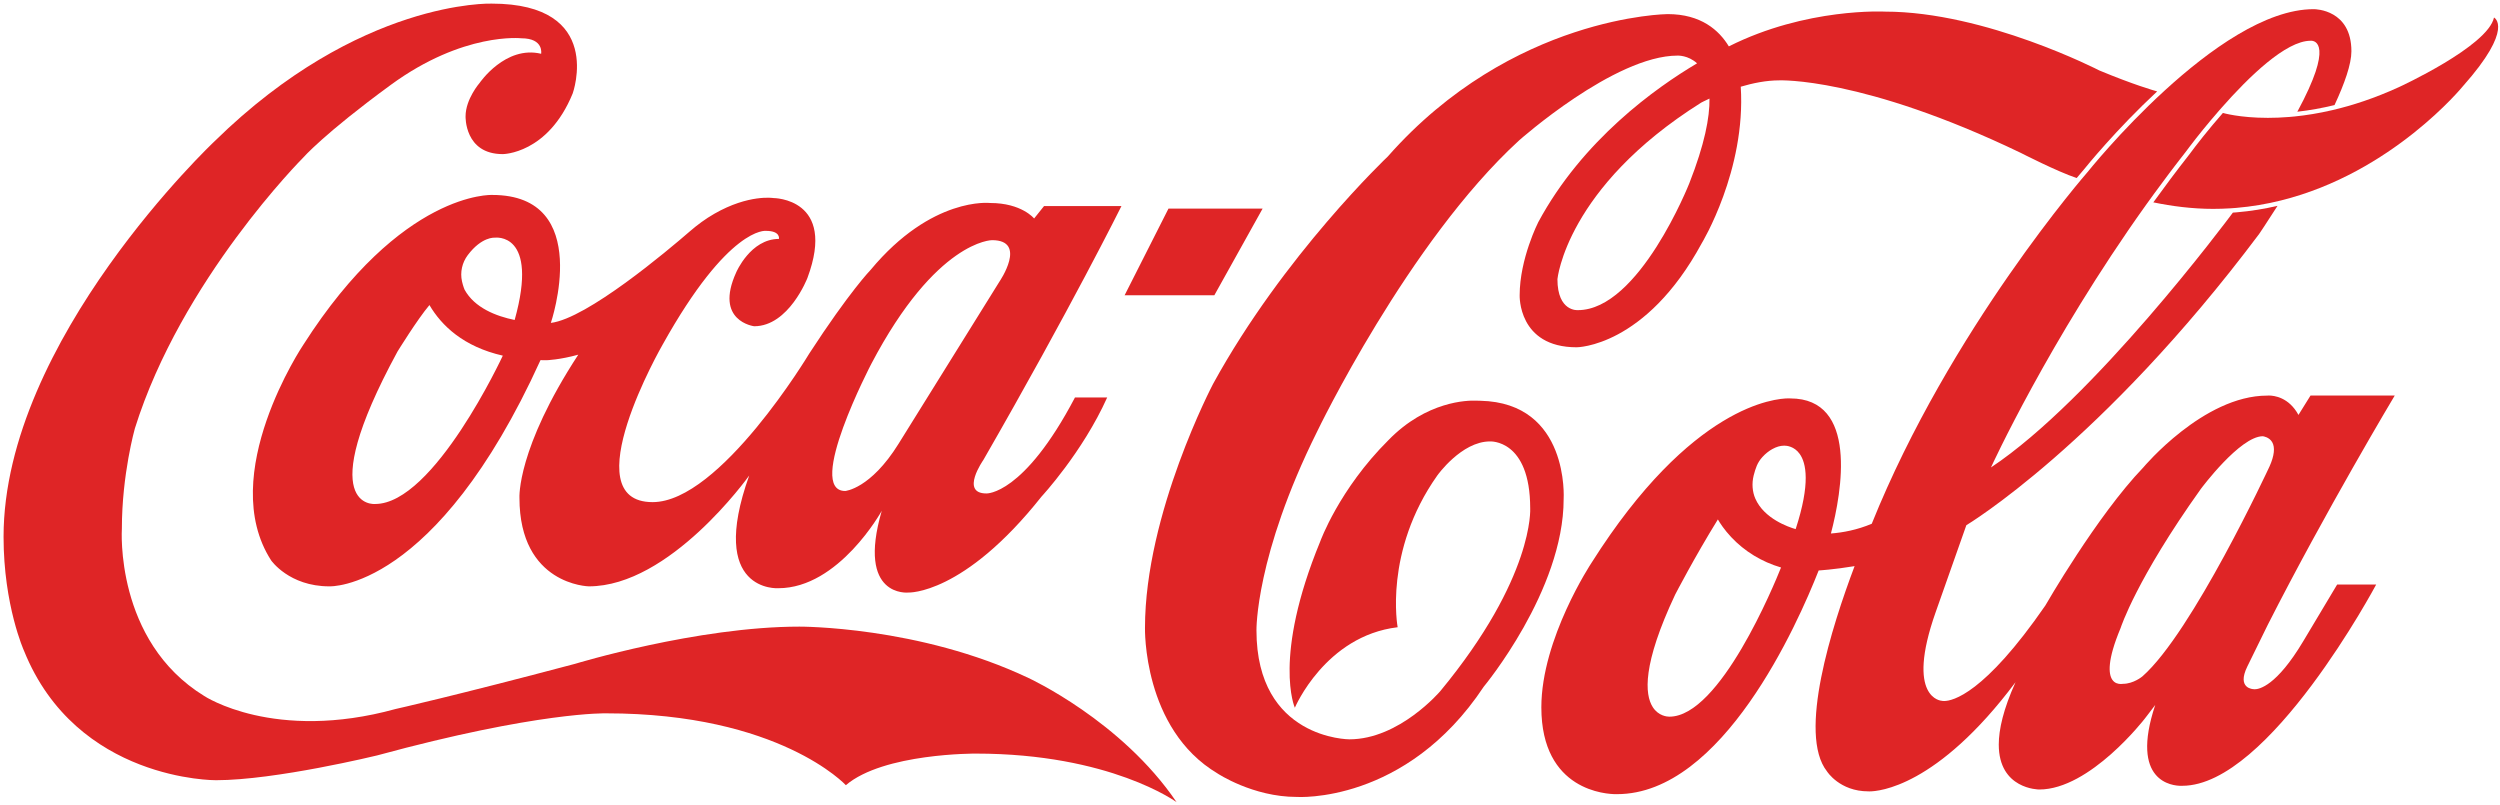
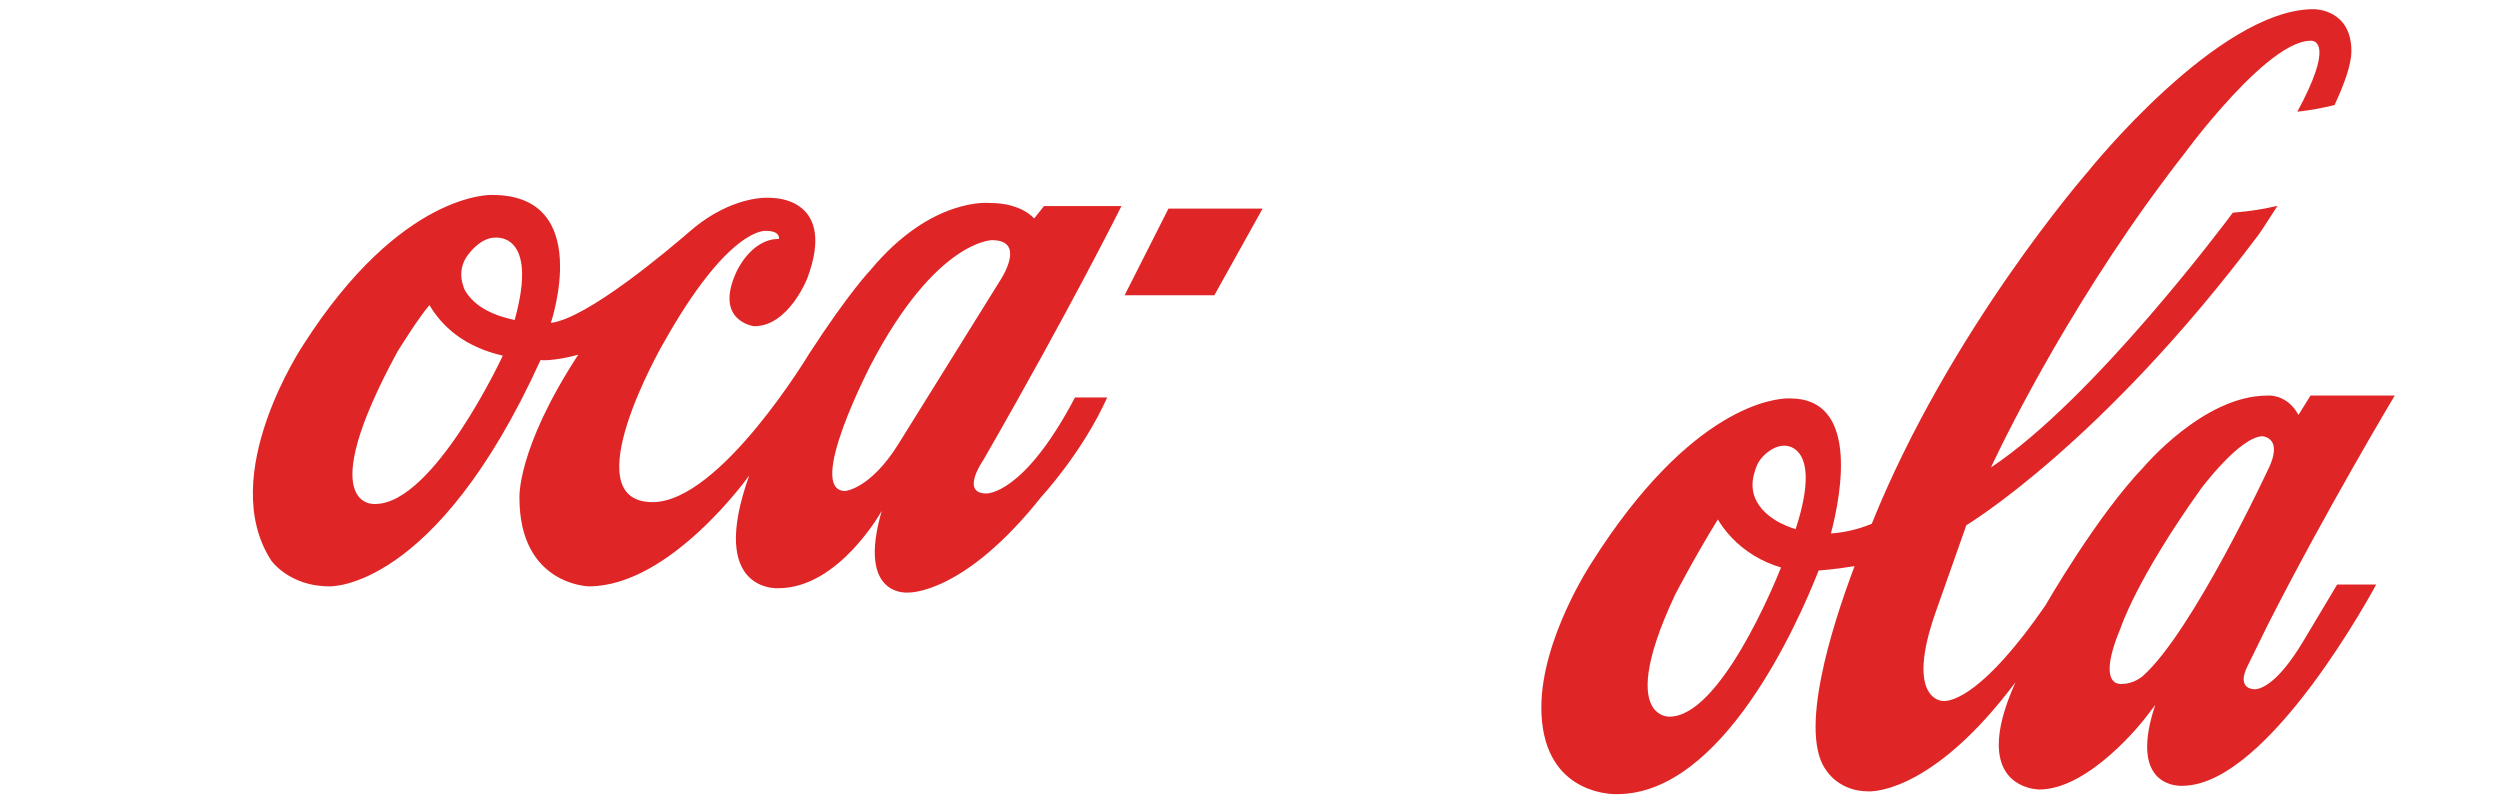
<svg xmlns="http://www.w3.org/2000/svg" version="1.1" id="Layer_1" x="0px" y="0px" viewBox="0 0 1404.07 452.32" style="enable-background:new 0 0 1404.07 452.32;" xml:space="preserve">
  <style type="text/css">
	.st0{fill:#DF2526;}
</style>
  <polygon class="st0" points="682,165.84 709.13,117.14 656.26,117.14 631.61,165.84 " />
  <path class="st0" d="M554,277.14c-14.95,0-1.73-18.78-1.73-18.78c49.04-85.22,77.56-142.61,77.56-142.61h-43.48l-5.56,6.96  c0,0-6.96-8.7-24.7-8.7c0,0-32.69-3.83-67.13,37.57c0,0-11.82,12.17-34.43,46.95c0,0-50.09,83.48-88,83.48  c-45.22,0,5.56-88.35,5.56-88.35c37.22-66.78,58.09-64,58.09-64c8.35,0,7.3,4.52,7.3,4.52c-16,0-24,18.79-24,18.79  c-12.52,27.47,10.09,30.26,10.09,30.26c19.48,0,29.91-27.13,29.91-27.13c16.7-44.87-19.13-44.87-19.13-44.87s-13.82-2.26-33.13,8.81  c-4.95,2.83-9.55,6.22-13.85,9.95c-12.35,10.7-57.66,48.89-78,51.37c0,0,24.46-71.87-32.93-71.87c0,0-50.78-2.44-106.09,84.17  c0,0-49.04,73.05-18.08,121.05c0,0,10.08,14.6,32.69,14.6c0,0,59.46,2.96,118.6-127.04c1.14,0.03,2.31,0.04,3.49,0.04  c0,0,7.24-0.22,17.73-3.11c-34.62,52.97-33.04,80.38-33.04,80.38c0,49.04,38.96,49.73,38.96,49.73c45.55,0,89.4-61.29,90.08-62.25  c-23.64,66.08,16.36,63.3,16.36,63.3c34.08,0,58.08-43.48,58.08-43.48c-14.26,49.04,14.96,45.91,14.96,45.91s30.96,1.39,74.78-53.91  c0,0,22.96-24.7,36.87-55.65h-18.09C574.87,278.18,554,277.14,554,277.14z M282.39,199.75c0,0-38.65,83.3-71.69,83.3  c0,0-35.83,3.48,12.52-85.56c0,0,11.13-18.09,17.97-26.16c6.84,11.63,19.12,23.37,41.2,28.41V199.75z M289.05,179.71  c-10.46-2.14-22.56-6.84-28.15-17.06v0c0,0-0.83-1.94-1.43-4.63c-1.15-5.13,0.07-10.53,3.23-14.73c7.91-10.5,15.13-9.8,15.13-9.8  S302.92,129.87,289.05,179.71z M504.61,249.31c-15.75,25.33-29.91,26.44-29.91,26.44c-22.61,0,14.61-71.31,14.61-71.31  c36.52-69.57,67.83-69.56,67.83-69.56c20.17,0,4.17,23.3,4.17,23.3L504.61,249.31z" />
-   <path class="st0" d="M2,301.49c0,38.61,11.48,64,11.48,64c29.57,73.39,107.83,72.7,107.83,72.7c33.39,0,90.43-13.91,90.43-13.91  c90.78-24.7,128.7-23.65,128.7-23.65c97.39,0,134.61,40.35,134.61,40.35c21.22-18.09,73.04-17.74,73.04-17.74  c75.48,0,112.7,27.28,112.7,27.28c-30.96-45.76-83.13-69.72-83.13-69.72c-61.57-29.22-128.7-28.87-128.7-28.87  c-57.39,0-125.91,20.87-125.91,20.87c-68.17,18.09-100.87,25.39-100.87,25.39c-68.17,18.78-107.48-7.3-107.48-7.3  c-50.43-30.96-46.26-93.91-46.26-93.91c0-30.61,7.3-56.35,7.3-56.35c26.09-83.48,94.43-152,94.43-152s11.61-13.39,49.3-40.96  c40.78-29.83,73.29-26.17,73.29-26.17c12.85,0,11.15,8.7,11.15,8.7c-20.08-4.83-34.49,16.3-34.49,16.3s-7.95,9.09-7.95,18.83  c0,0-0.7,21.22,20.87,21.22c0,0,25.39,0,39.3-34.09c0,0,18.18-50.43-45.52-50.43c0,0-74.13-2.61-155.52,77.22  C120.61,79.23,2,190.88,2,301.49z" />
  <path class="st0" d="M1293.52,360.22c-14.97,25.06-24.69,26.89-27.21,26.89c-0.43,0-0.65-0.06-0.65-0.06s-9.67-0.13-3.51-12.71  l11.51-23.46c32.34-63.65,71.3-128.74,71.3-128.74h-47.3l-6.78,10.89c-5.43-10-13.82-10.89-16.62-10.89c-0.61,0-0.95,0.04-0.95,0.04  c-35.83,0-69.57,40.35-69.57,40.35c-26.08,27.13-55.04,77.57-55.04,77.57c-34.33,49.72-52.13,53.61-56.86,53.61  c-0.88,0-1.31-0.13-1.31-0.13s-20.61-1.05-3.39-49.83l17.21-48.78c0,0,75.74-45.31,164.44-163.57c0,0,4.26-6.25,10.33-15.8  c-7.35,1.71-15.02,2.98-22.99,3.65c-0.69,0.06-1.39,0.11-2.09,0.16c-3.55,4.78-78.15,104.76-135.86,143.12  c0,0,32.43-70.95,86.91-147.22l0.67-0.93l1.58-2.19c0.83-1.16,1.67-2.32,2.52-3.48c2.74-3.76,5.47-7.44,8.18-11.04  c1.02-1.35,2.03-2.69,3.04-4.01c1.06-1.38,2.11-2.76,3.16-4.11c0.96-1.24,1.91-2.47,2.86-3.68c0.09-0.12,0.18-0.23,0.27-0.34  l0.11-0.15c0.03-0.04,0.08-0.1,0.13-0.17c0.66-0.89,1.34-1.81,2.06-2.74c4.64-6.14,10.37-13.18,15.94-19.58  c0.31-0.37,0.64-0.74,0.96-1.11l1.06-1.2c15.38-17.47,36.19-37.7,50.03-37.7c0,0,0.11-0.01,0.31-0.01  c2.04-0.01,12.96,1.64-7.73,39.87c6.92-0.78,13.89-2.03,20.89-3.74c5.62-12.07,9.48-22.99,9.48-30.21  c0-23.32-20.02-23.65-21.16-23.65c-0.03,0-0.05,0-0.05,0c-53.92,0-126.96,91.48-126.96,91.48s-77.21,88.26-121.21,197.52  c0,0,0,0-0.01,0.01c-8.2,3.46-16.17,4.95-22.93,5.47c6.23-23.69,15.28-75.86-22.81-75.86c0,0-0.32-0.03-0.95-0.03  c-7.19,0-54.53,3.55-110.7,92.37c0,0-28.17,42.52-28.17,81.13c0,47.2,36.98,48.79,41.97,48.79c0.36,0,0.55-0.01,0.55-0.01  c59.11,0,101.38-95.52,113.23-125.63c0,0,8.3-0.47,20.18-2.43c-12.81,33.91-32.04,94.34-15.5,115.28c0,0,7.05,11.21,23.22,11.21  c0,0,0.22,0.02,0.65,0.02c4.98,0,37.89-2.36,82.01-61.32c-6.85,15.18-9.41,26.54-9.41,35.04c0,25.13,22.42,25.22,22.75,25.22  c28.52,0,59.13-39.65,59.13-39.65s0.56-0.72,1.59-2.06c1.02-1.33,2.52-3.29,4.4-5.77c-14.46,43.41,9.88,45.41,14.5,45.41  c0.46,0,0.73-0.02,0.73-0.02c48.69,0,108.87-113.04,108.87-113.04h-21.92L1293.52,360.22z M937.6,402.5h-0.1  c-0.98,0-6.02-0.26-9.28-5.4c-4.49-7.07-5.94-23.79,12.63-63.22c0.11-0.21,10.89-21.03,23.96-42.16c1.24,2.16,3.64,5.84,7.47,9.92  c7.52,8.02,17.17,13.91,28,17.08C996.5,328.2,965.97,402.5,937.6,402.5z M1008.49,297.17c-3.98-1.15-17.73-5.85-22.65-17.13  c-1.71-3.91-2.04-8.54-0.93-13.03c0.51-2.02,1.09-3.83,1.73-5.39c0.74-1.76,1.78-3.41,3.12-4.88l0.07-0.08  c1.7-1.85,3.55-3.34,5.5-4.42c2.32-1.29,4.51-1.94,6.59-1.94c0.02,0,0.1-0.01,0.23-0.01c1.23,0,5.5,0.33,8.58,4.61  C1014.38,259.96,1016.91,271.39,1008.49,297.17z M1203.27,379.85c-0.04,0.04-4.96,4.21-11,4.21l-0.13,0.01l-0.11,0.02  c0,0-0.37,0.06-0.92,0.06c-1.46,0-3.47-0.42-4.81-2.43c-2.09-3.13-2.97-10.71,4.68-28.97l0.04-0.11  c0.09-0.26,8.77-27.22,45.03-78.04c0.22-0.29,21.98-29.51,34.77-29.6c0.4,0.05,3.62,0.49,5.28,3.3c1.74,2.95,1.22,7.69-1.49,13.71  C1274.18,262.93,1231.26,355.27,1203.27,379.85z" />
-   <path class="st0" d="M741.48,304.1c-26.87,65.22-14.26,93.39-14.26,93.39s17.05-40.35,57.74-45.22c0,0-8-42.43,22.26-85.22  c0,0,13.57-19.13,29.57-19.13c0,0,22.61-1.39,22.61,37.57c0,0,2.43,38.61-50.44,102.61c0,0-22.96,27.13-51.13,27.13  c0,0-52.17,0-52.17-61.22c0,0-0.7-41.74,34.08-111.65c0,0,51.13-106.44,113.4-163.48c0,0,53.56-47.65,89.04-47.65  c0,0,5.9-0.29,10.93,4.35c-23.16,13.71-64.27,42.95-89.19,89.21c0,0-10.44,20.52-10.44,41.05c0,0-1.04,29.21,32,29.21  c0,0,38.61,0,70.26-58.43c0,0,24.91-40.98,21.91-87.92c6.77-2.01,14.33-3.56,21.55-3.56c0,0,46.63-2.09,135.67,40.7  c0,0,20.63,10.59,31.45,14.15c2.47-2.98,3.95-4.68,4.2-4.97c0.89-1.11,17.91-22.19,41-43.68c-1.71-0.47-13.25-3.76-32.47-11.76  c0,0-64-33.05-120.35-33.05c0,0-44.11-2.41-87.74,19.52c-5.49-9.08-15.65-18.13-34.35-18.13c0,0-87.3,0.7-157.21,80  c0,0-58.44,55.31-98.09,127.66c0,0-38.26,72.69-38.26,137.04c0,0-1.39,56.69,40.69,81.74c0,0,19.83,13.22,44.53,13.22  c0,0,61.21,4.17,105.04-61.92c0,0,44.87-53.91,44.87-105.39c0,0,3.41-54.11-46.82-55.19c-0.78-0.02-1.57-0.03-2.35-0.06  c-4.59-0.19-27.77,0.08-49.27,22.21C751.99,274.88,741.48,304.1,741.48,304.1z M948.79,102.88c0,0-28.18,71.3-62.61,71.3  c0,0-11.48,1.05-11.48-17.39c0,0,4.87-51.48,80.7-99.13c0,0,1.75-0.94,4.7-2.3C960.26,65.92,957.36,81.08,948.79,102.88z" />
-   <path class="st0" d="M1383.22,48.44c0,0-39.59,48.62-102.2,64.15c-8,1.99-16.38,3.44-25.1,4.17c-1.07,0.09-2.15,0.17-3.23,0.24  c-3.21,0.2-6.47,0.31-9.77,0.31c-11.76,0-23.24-1.52-33.55-3.66c6.38-8.85,13.05-17.77,20-26.62l0.02-0.03l0.03-0.03  c4.18-5.7,11.04-14.43,19.03-23.54c0,0,9.25,2.76,25.24,2.76c3.67,0,7.7-0.14,12.05-0.5c1-0.08,2.01-0.17,3.05-0.28  c6.37-0.65,13.4-1.76,20.97-3.52c11.34-2.63,23.93-6.73,37.46-12.92c0,0,50.09-22.96,53.48-39.13  C1400.7,9.84,1412.44,15.58,1383.22,48.44z" />
</svg>